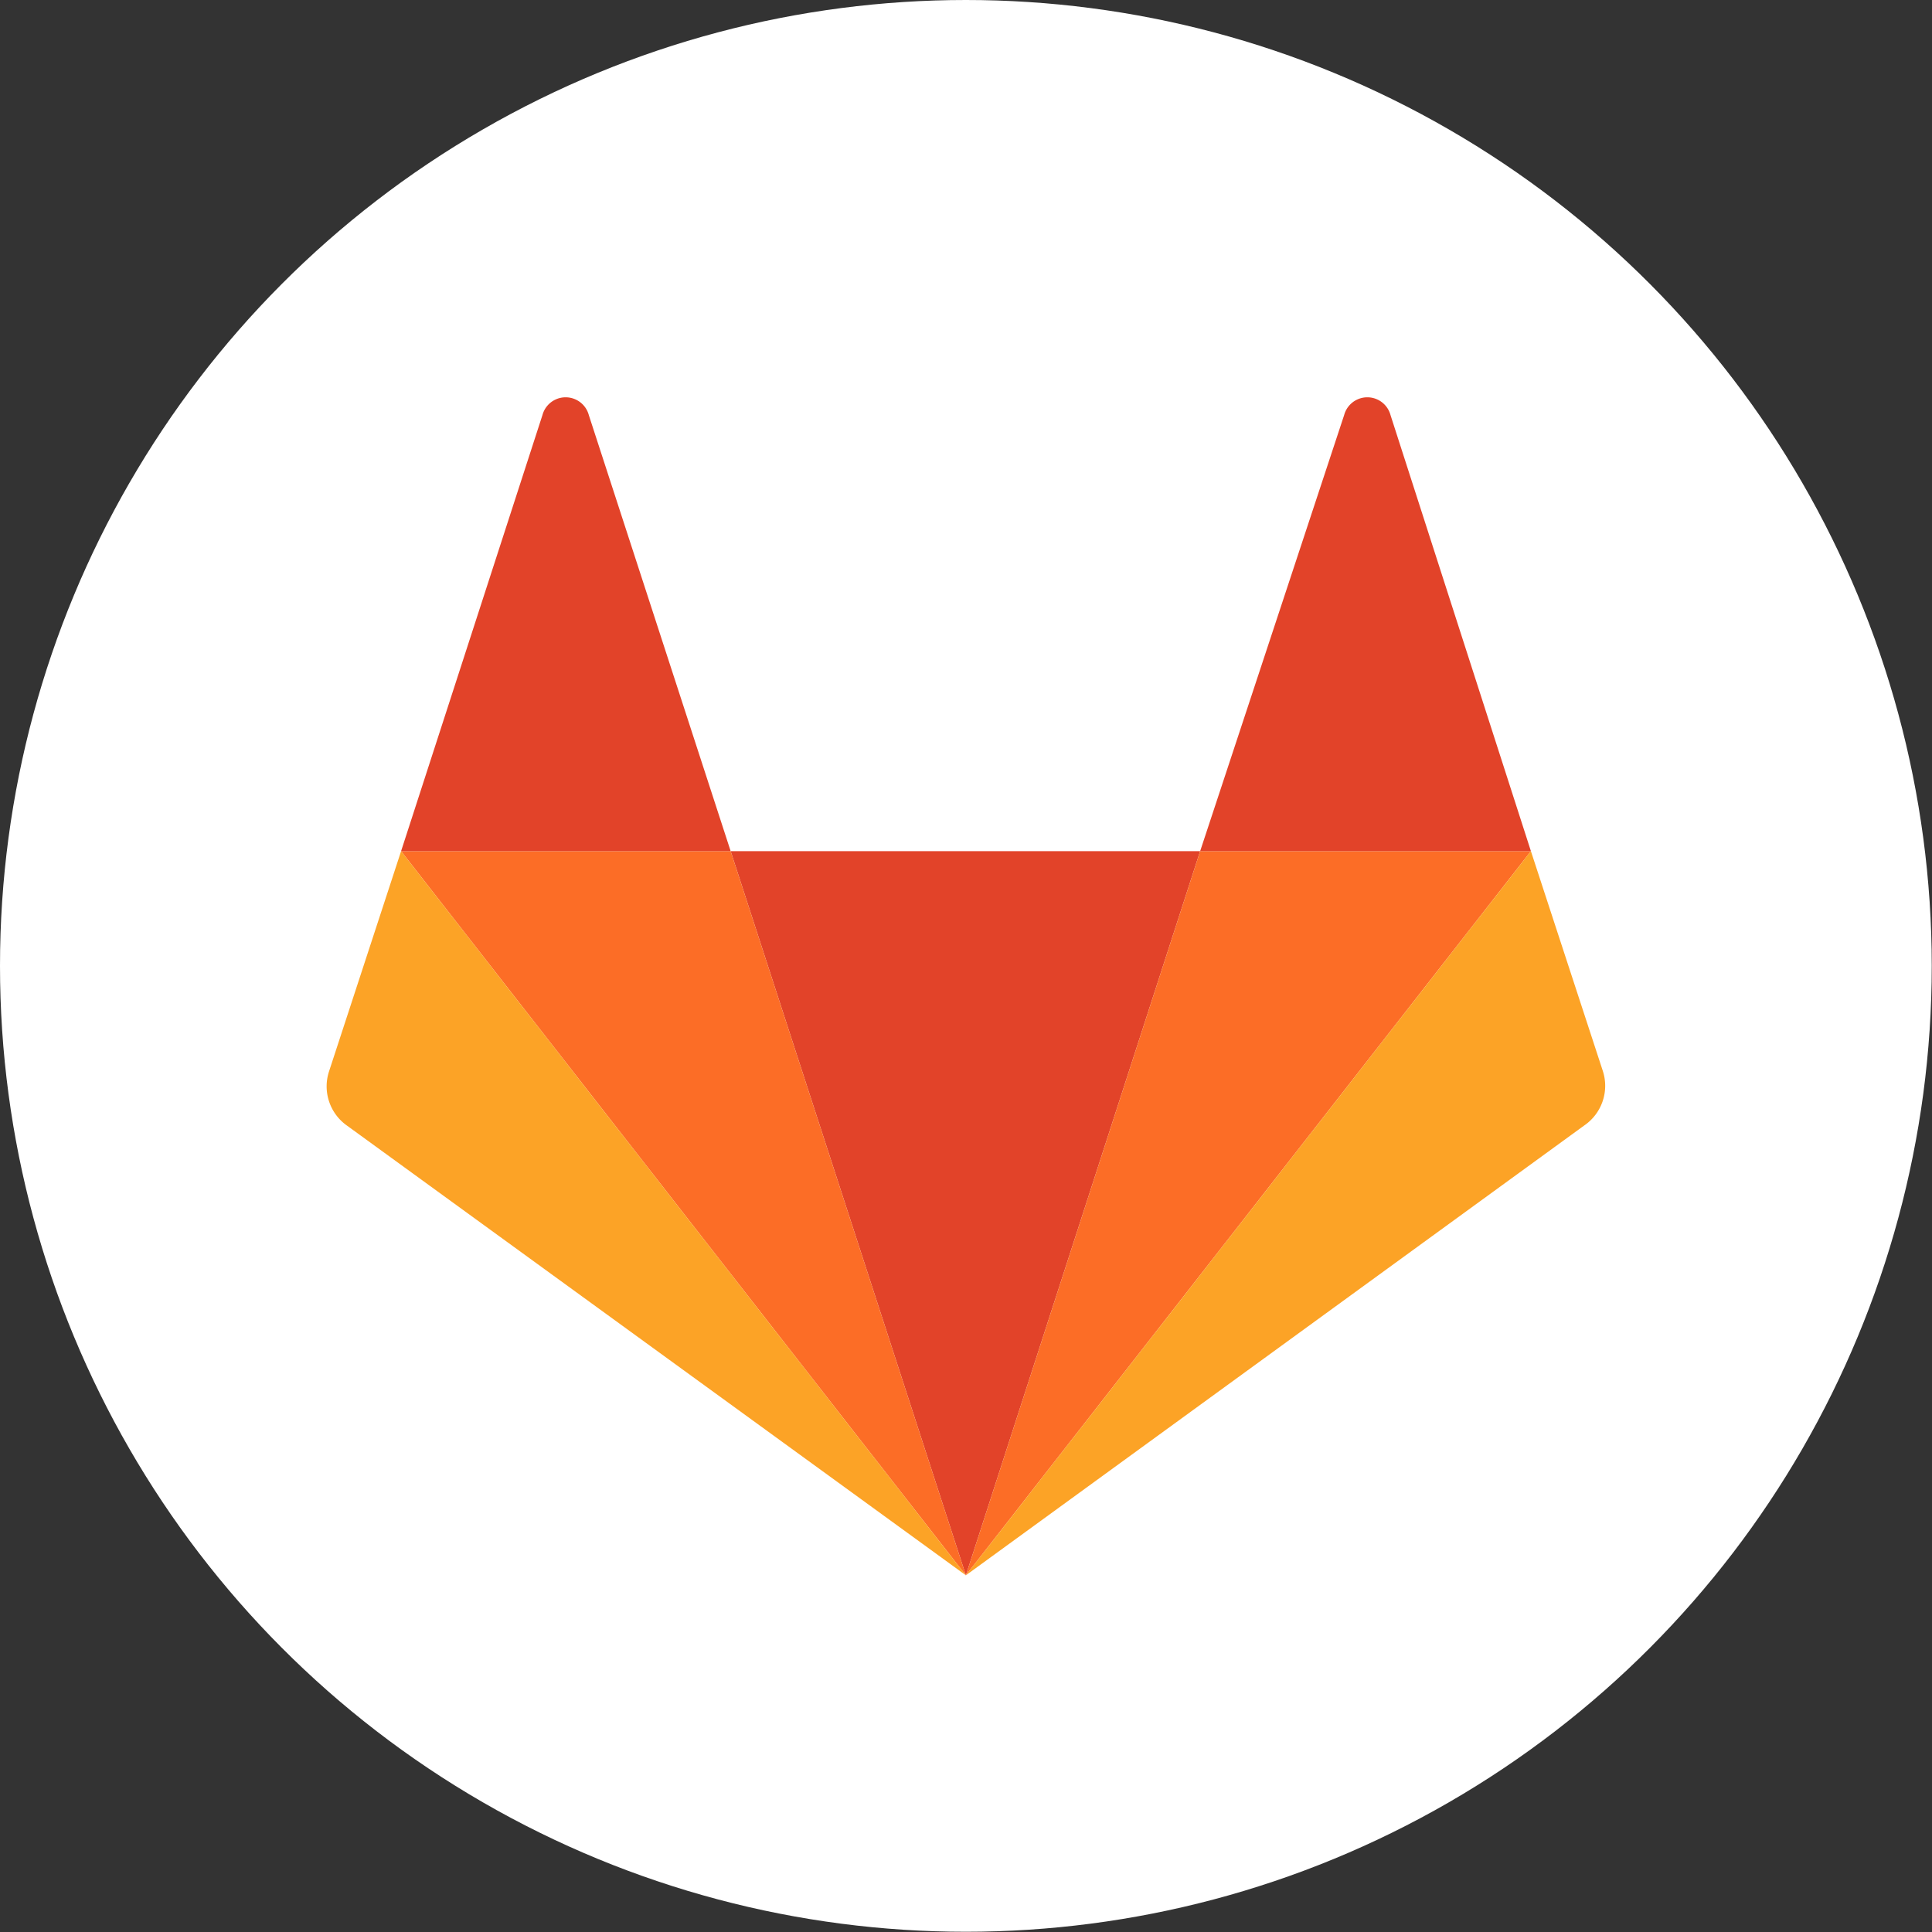
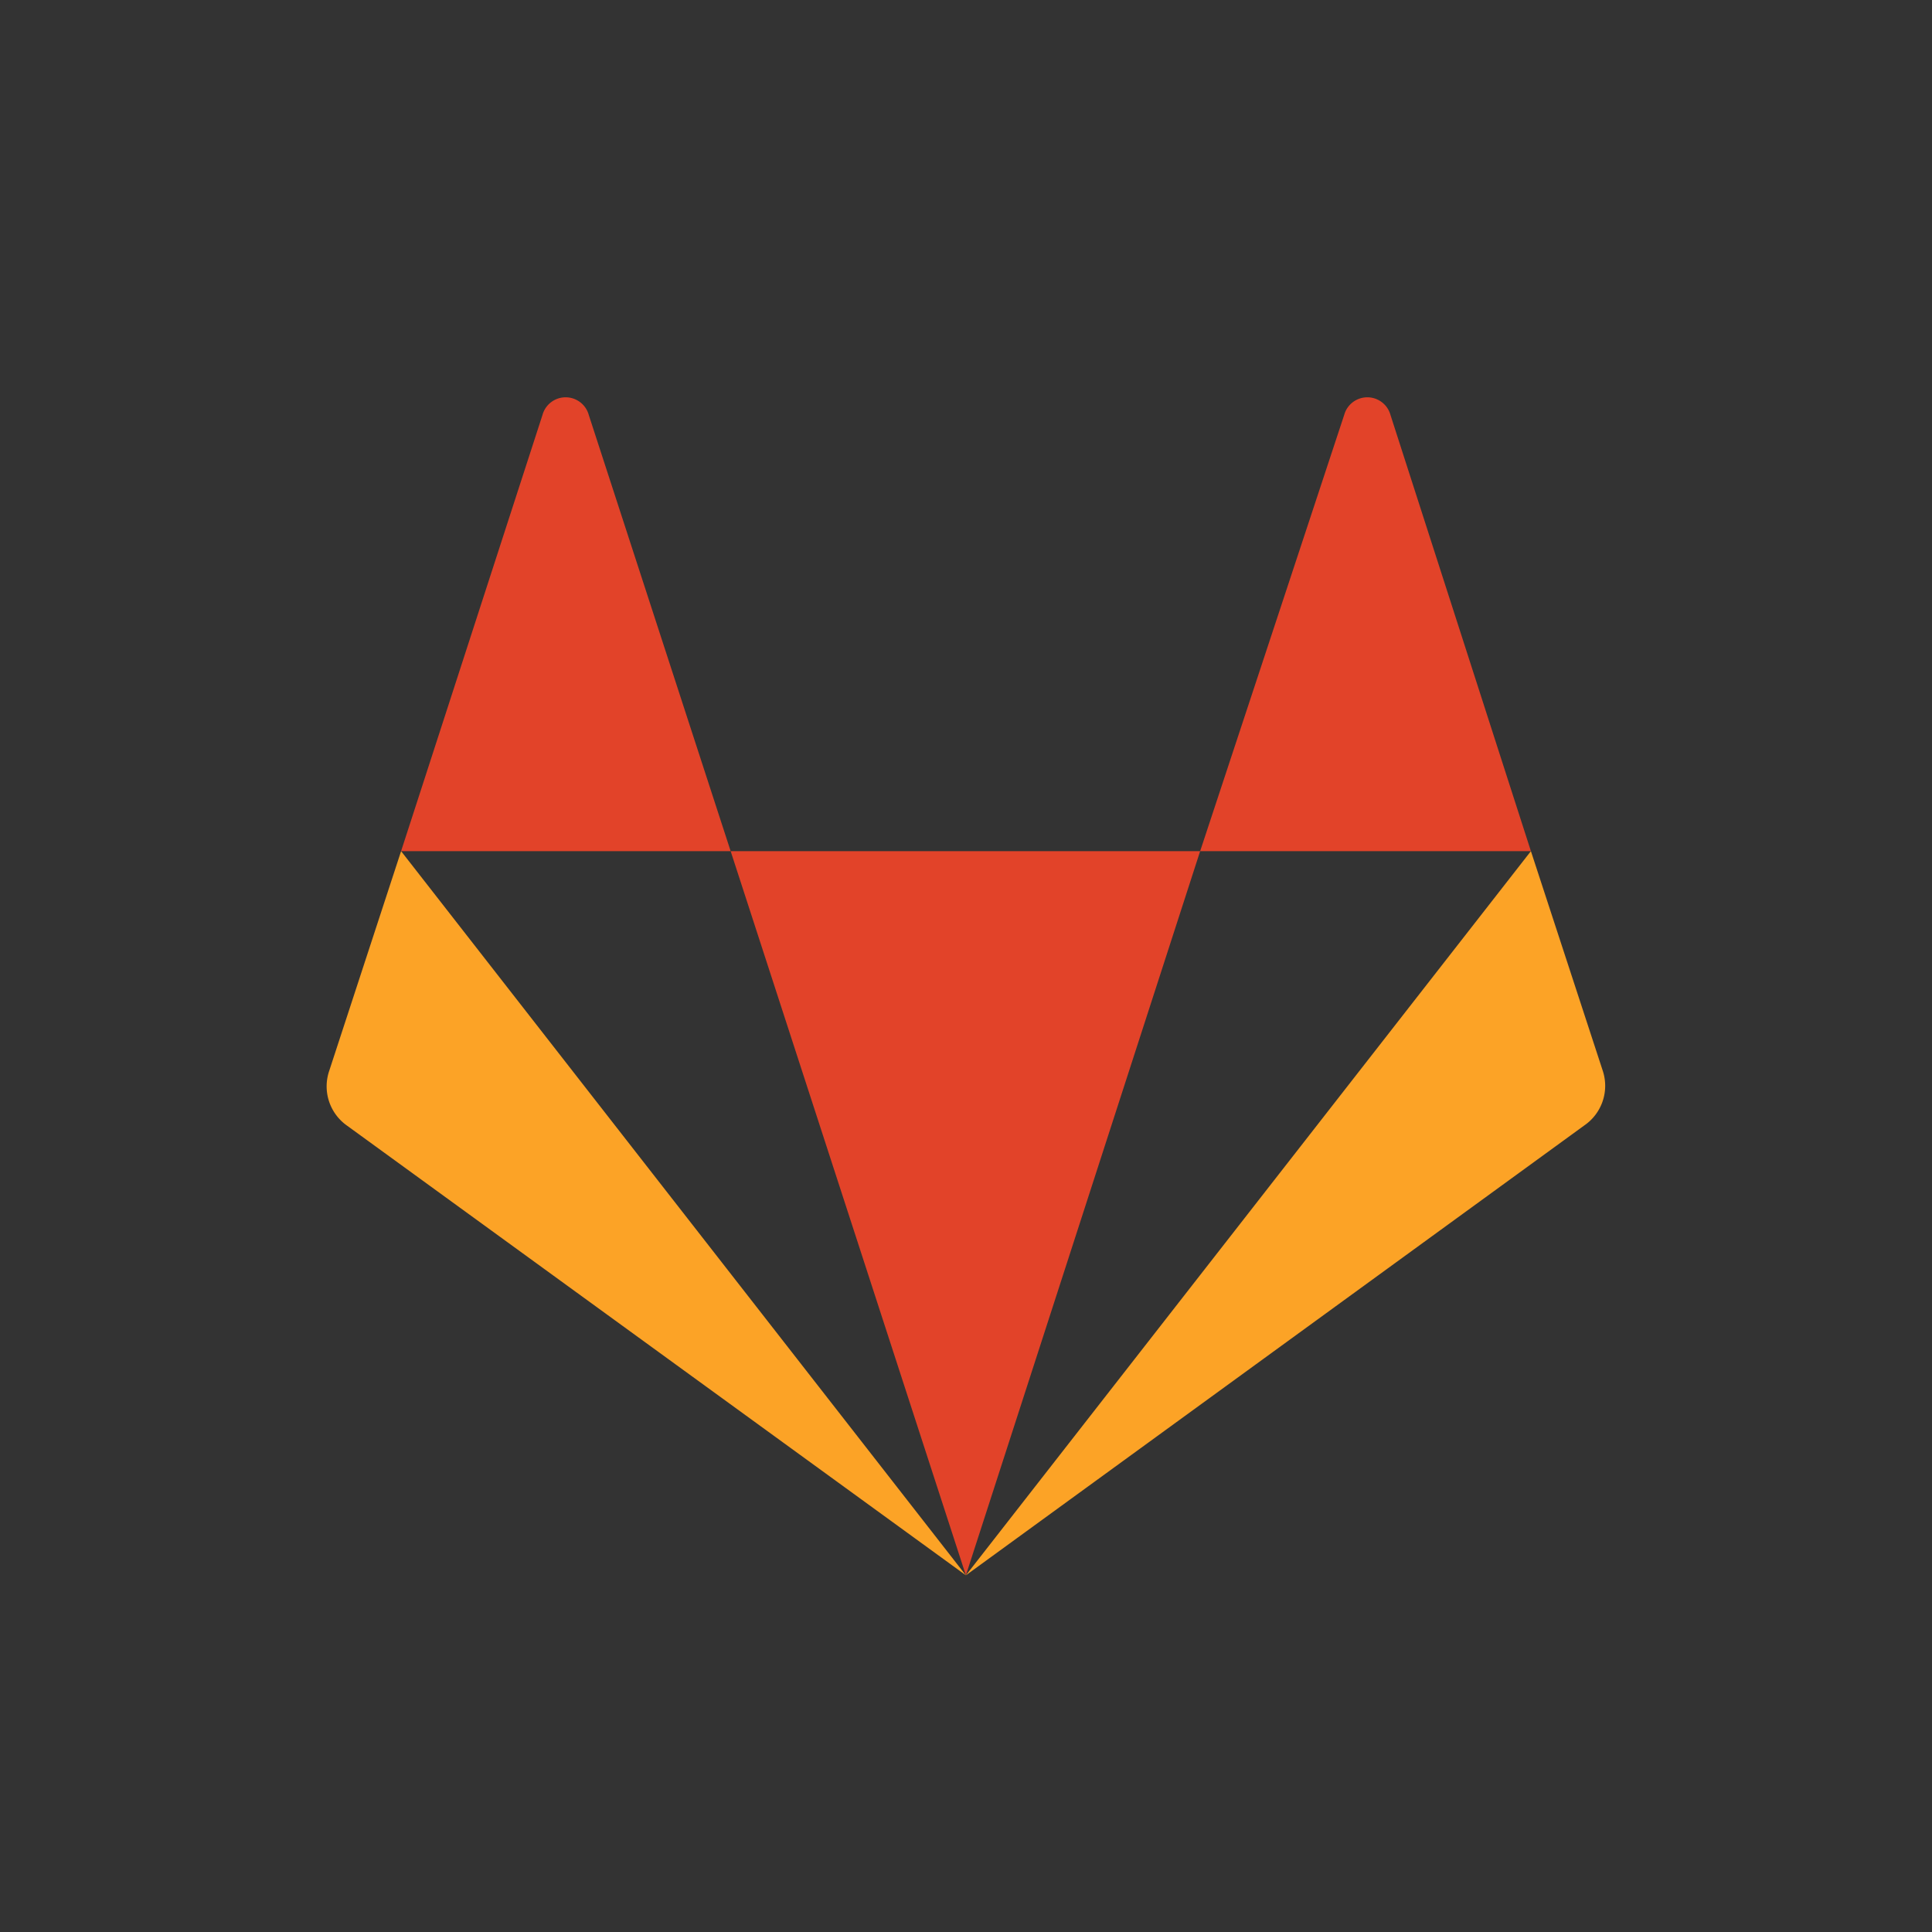
<svg xmlns="http://www.w3.org/2000/svg" id="Services" viewBox="0 0 80.49 80.49">
  <rect x="0" y="0" width="80.49" height="80.49" fill="#333333" stroke="none" />
  <defs>
    <style>.cls-1{fill:#fff;}.cls-2{fill:#e24329;}.cls-3{fill:#fc6d26;}.cls-4{fill:#fca326;}</style>
  </defs>
  <title>1</title>
-   <circle class="cls-1" cx="40.24" cy="40.24" r="40.24" />
  <g id="logo">
    <path id="Fill-14" class="cls-2" d="M40.24,65.63,50,35.46H30.44Z" />
-     <path id="Fill-16" class="cls-3" d="M40.24,65.63l-9.8-30.17H16.71L40.24,65.63Z" />
    <path id="Fill-18" class="cls-4" d="M16.71,35.46l-3,9.17a2,2,0,0,0,.74,2.26L40.24,65.63Z" />
    <path id="Fill-20" class="cls-2" d="M16.71,35.46H30.44L24.53,17.29a1,1,0,0,0-1.93,0Z" />
-     <path id="Fill-21" class="cls-3" d="M40.24,65.63,50,35.46H63.78Z" />
    <path id="Fill-22" class="cls-4" d="M63.78,35.46l3,9.17A2,2,0,0,1,66,46.89L40.24,65.63,63.78,35.46Z" />
    <path id="Fill-23" class="cls-2" d="M63.78,35.46H50L56,17.29a1,1,0,0,1,1.93,0Z" />
  </g>
</svg>